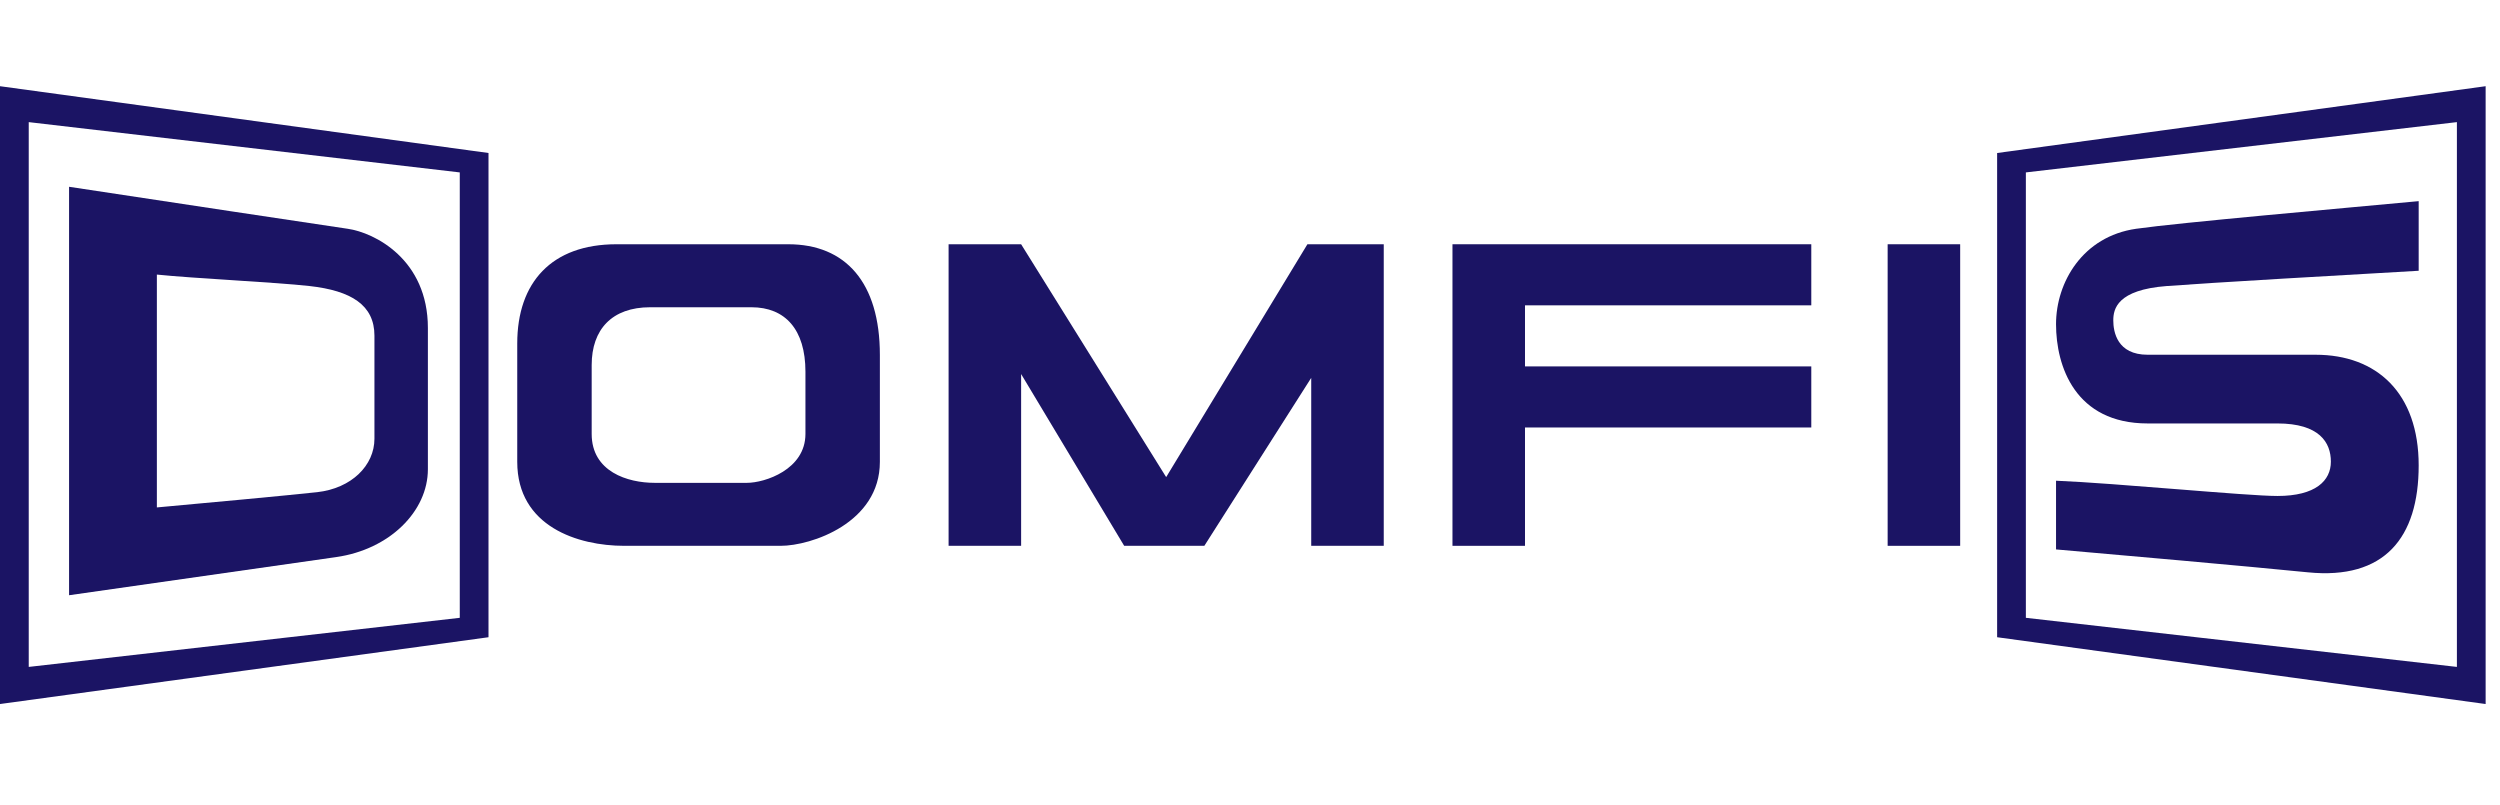
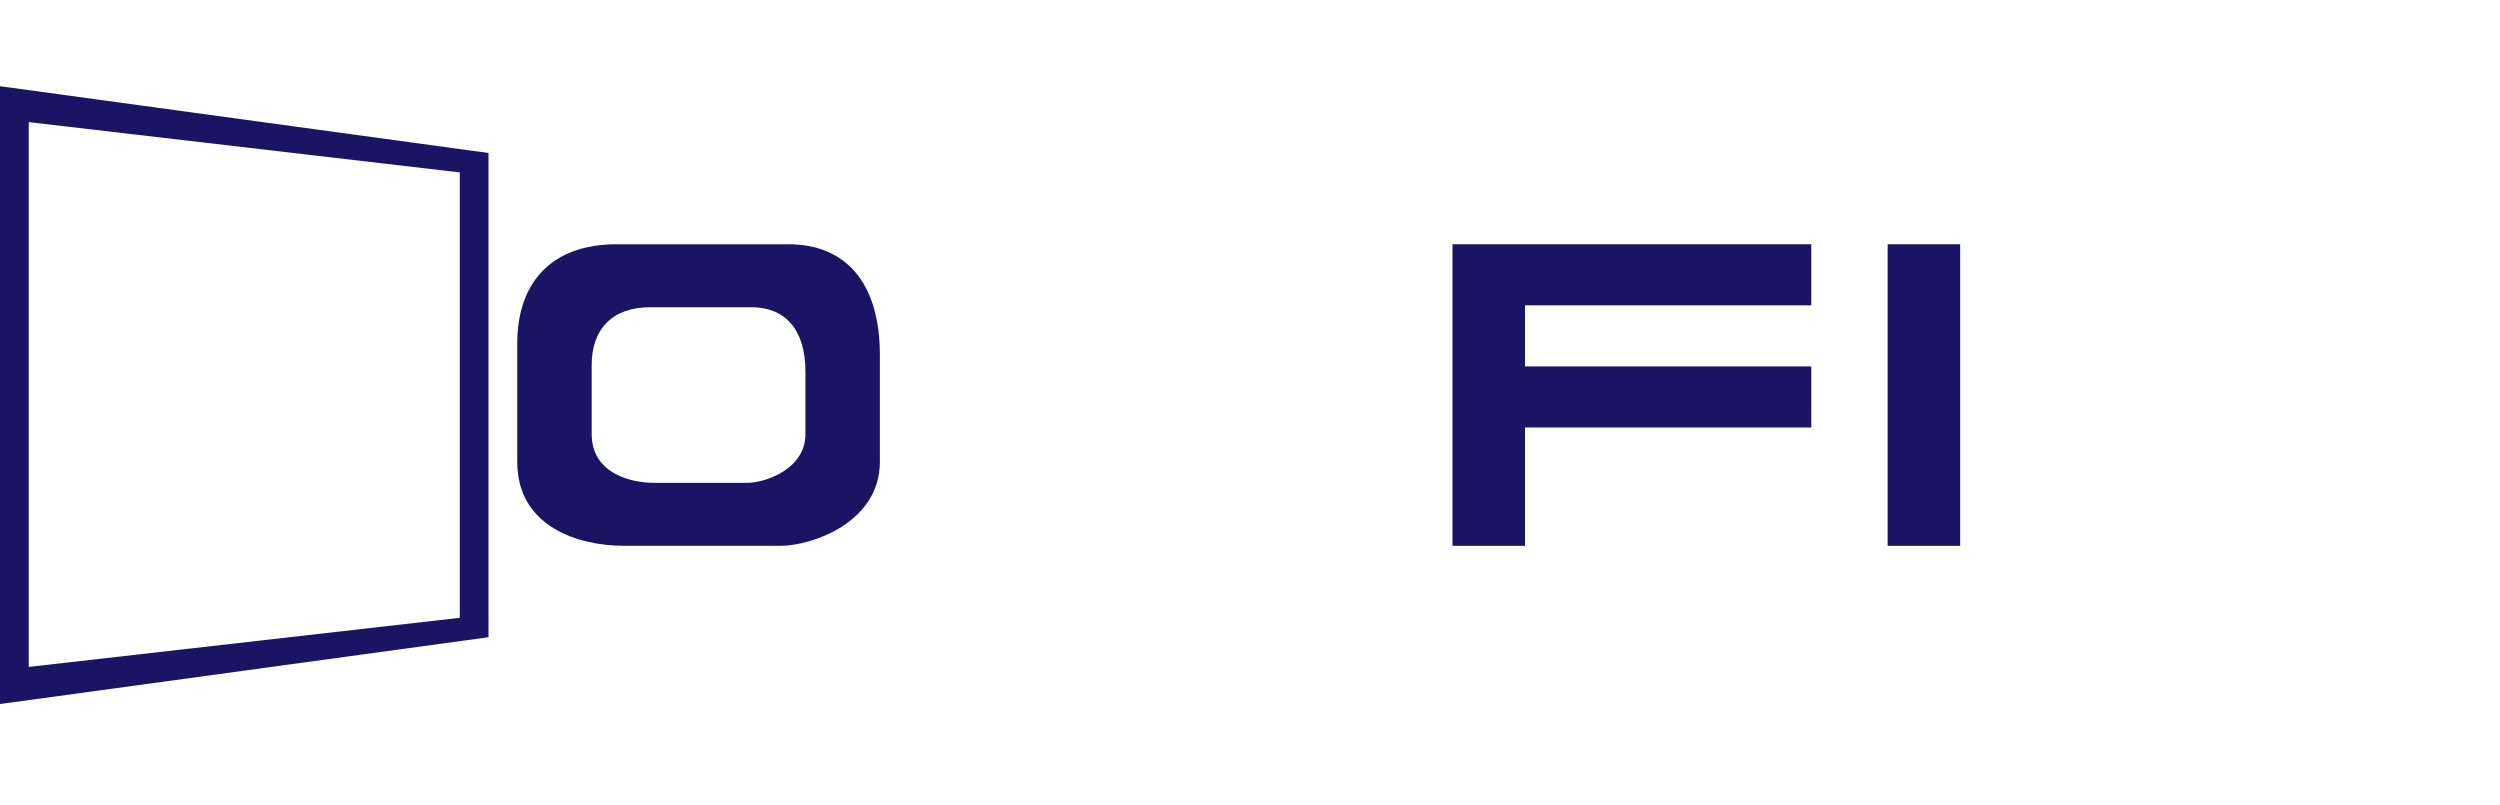
<svg xmlns="http://www.w3.org/2000/svg" width="174" height="56" viewBox="0 0 174 56" fill="none">
  <path d="M34 10.649V44.351L0 49V6L34 10.649ZM2 46.417L32 43V12L2 8.5V46.417Z" fill="#1B1464" />
-   <path d="M139 10.649V44.351L173 49V6L139 10.649ZM171 46.417L141 43V12L171 8.5V46.417Z" fill="#1B1464" />
-   <path d="M4.807 13C10.651 13.886 22.712 15.71 24.201 15.923C26.061 16.189 29.781 18.048 29.781 22.83V32.66C29.781 35.583 27.124 38.24 23.404 38.772L4.807 41.428V13ZM10.918 35.317C13.841 35.052 20.163 34.467 22.076 34.255C24.467 33.989 26.061 32.395 26.061 30.535V23.362C26.061 21.237 24.45 20.231 21.545 19.908C19.154 19.642 13.486 19.377 10.918 19.111V35.317Z" fill="#1B1464" />
  <path d="M136.428 17H131.38V37.989H136.428V17Z" fill="#1B1464" />
  <path d="M106.14 29.753V37.989H101.092V17H126.066V21.251H106.14V25.502H126.066V29.753H106.14Z" fill="#1B1464" />
-   <path d="M96.309 17V37.989H91.261V26.299L83.822 37.989H78.243L71.07 26.033V37.989H66.022V17H71.07L81.165 33.207L90.996 17H96.309Z" fill="#1B1464" />
-   <path d="M148.679 15.922C151.655 15.497 163 14.5 168.34 14V18.845C163.646 19.111 153.568 19.695 150.805 19.908C147.351 20.173 147.085 21.502 147.085 22.299C147.085 23.096 147.351 24.69 149.476 24.69H161.166C165.417 24.69 168.34 27.347 168.34 32.395C168.34 37.443 165.948 40.365 160.635 39.834C156.384 39.409 147.174 38.594 143.1 38.24V33.458C147.351 33.635 156.384 34.52 158.509 34.52C161.166 34.52 162.229 33.458 162.229 32.129C162.229 30.801 161.432 29.472 158.509 29.472H149.476C144.428 29.472 143.1 25.487 143.1 22.565C143.1 19.642 144.96 16.454 148.679 15.922Z" fill="#1B1464" />
  <path d="M54.863 17C58.848 17 61.239 19.657 61.239 24.705V32.145C61.239 36.395 56.458 37.989 54.332 37.989H43.438C40.25 37.989 36 36.661 36 32.145V23.908C36 19.657 38.391 17 42.907 17H54.863ZM45.252 21.385C42.59 21.385 41.181 22.932 41.181 25.407V30.203C41.181 32.833 43.686 33.606 45.565 33.606H51.986C53.239 33.606 56.058 32.678 56.059 30.203V25.871C56.059 22.932 54.649 21.385 52.3 21.385H45.252Z" fill="#1B1464" />
</svg>